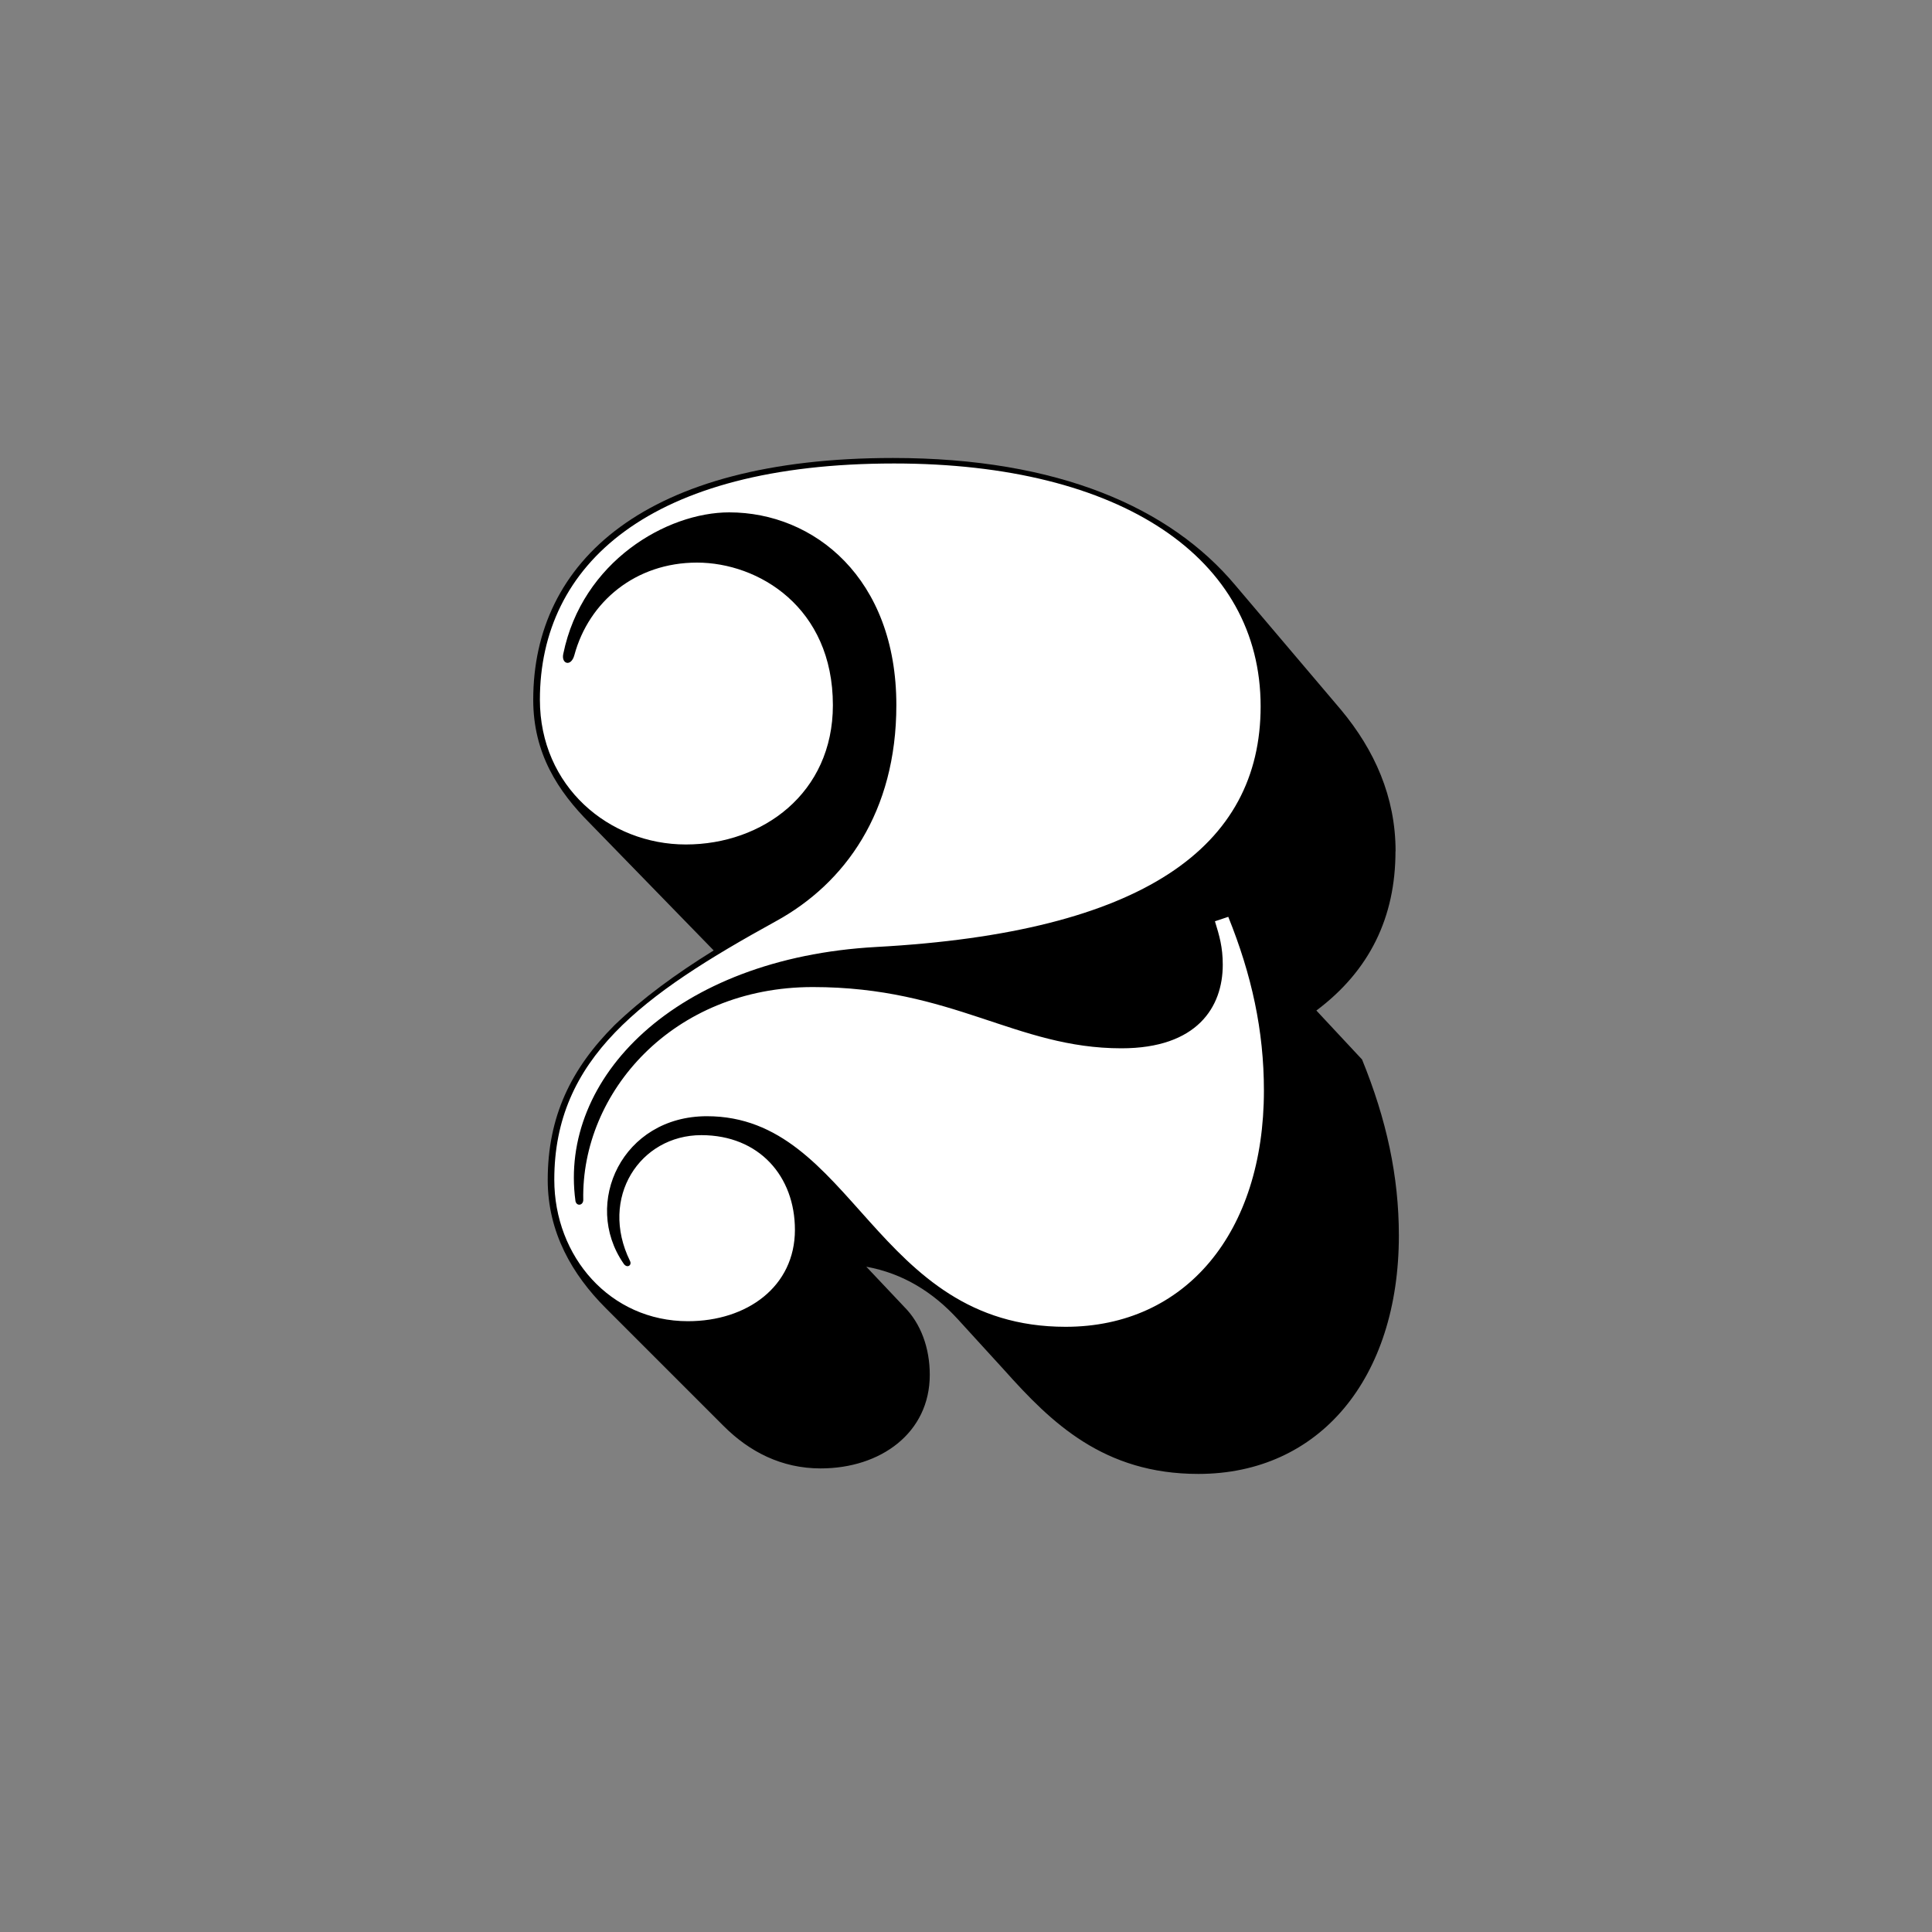
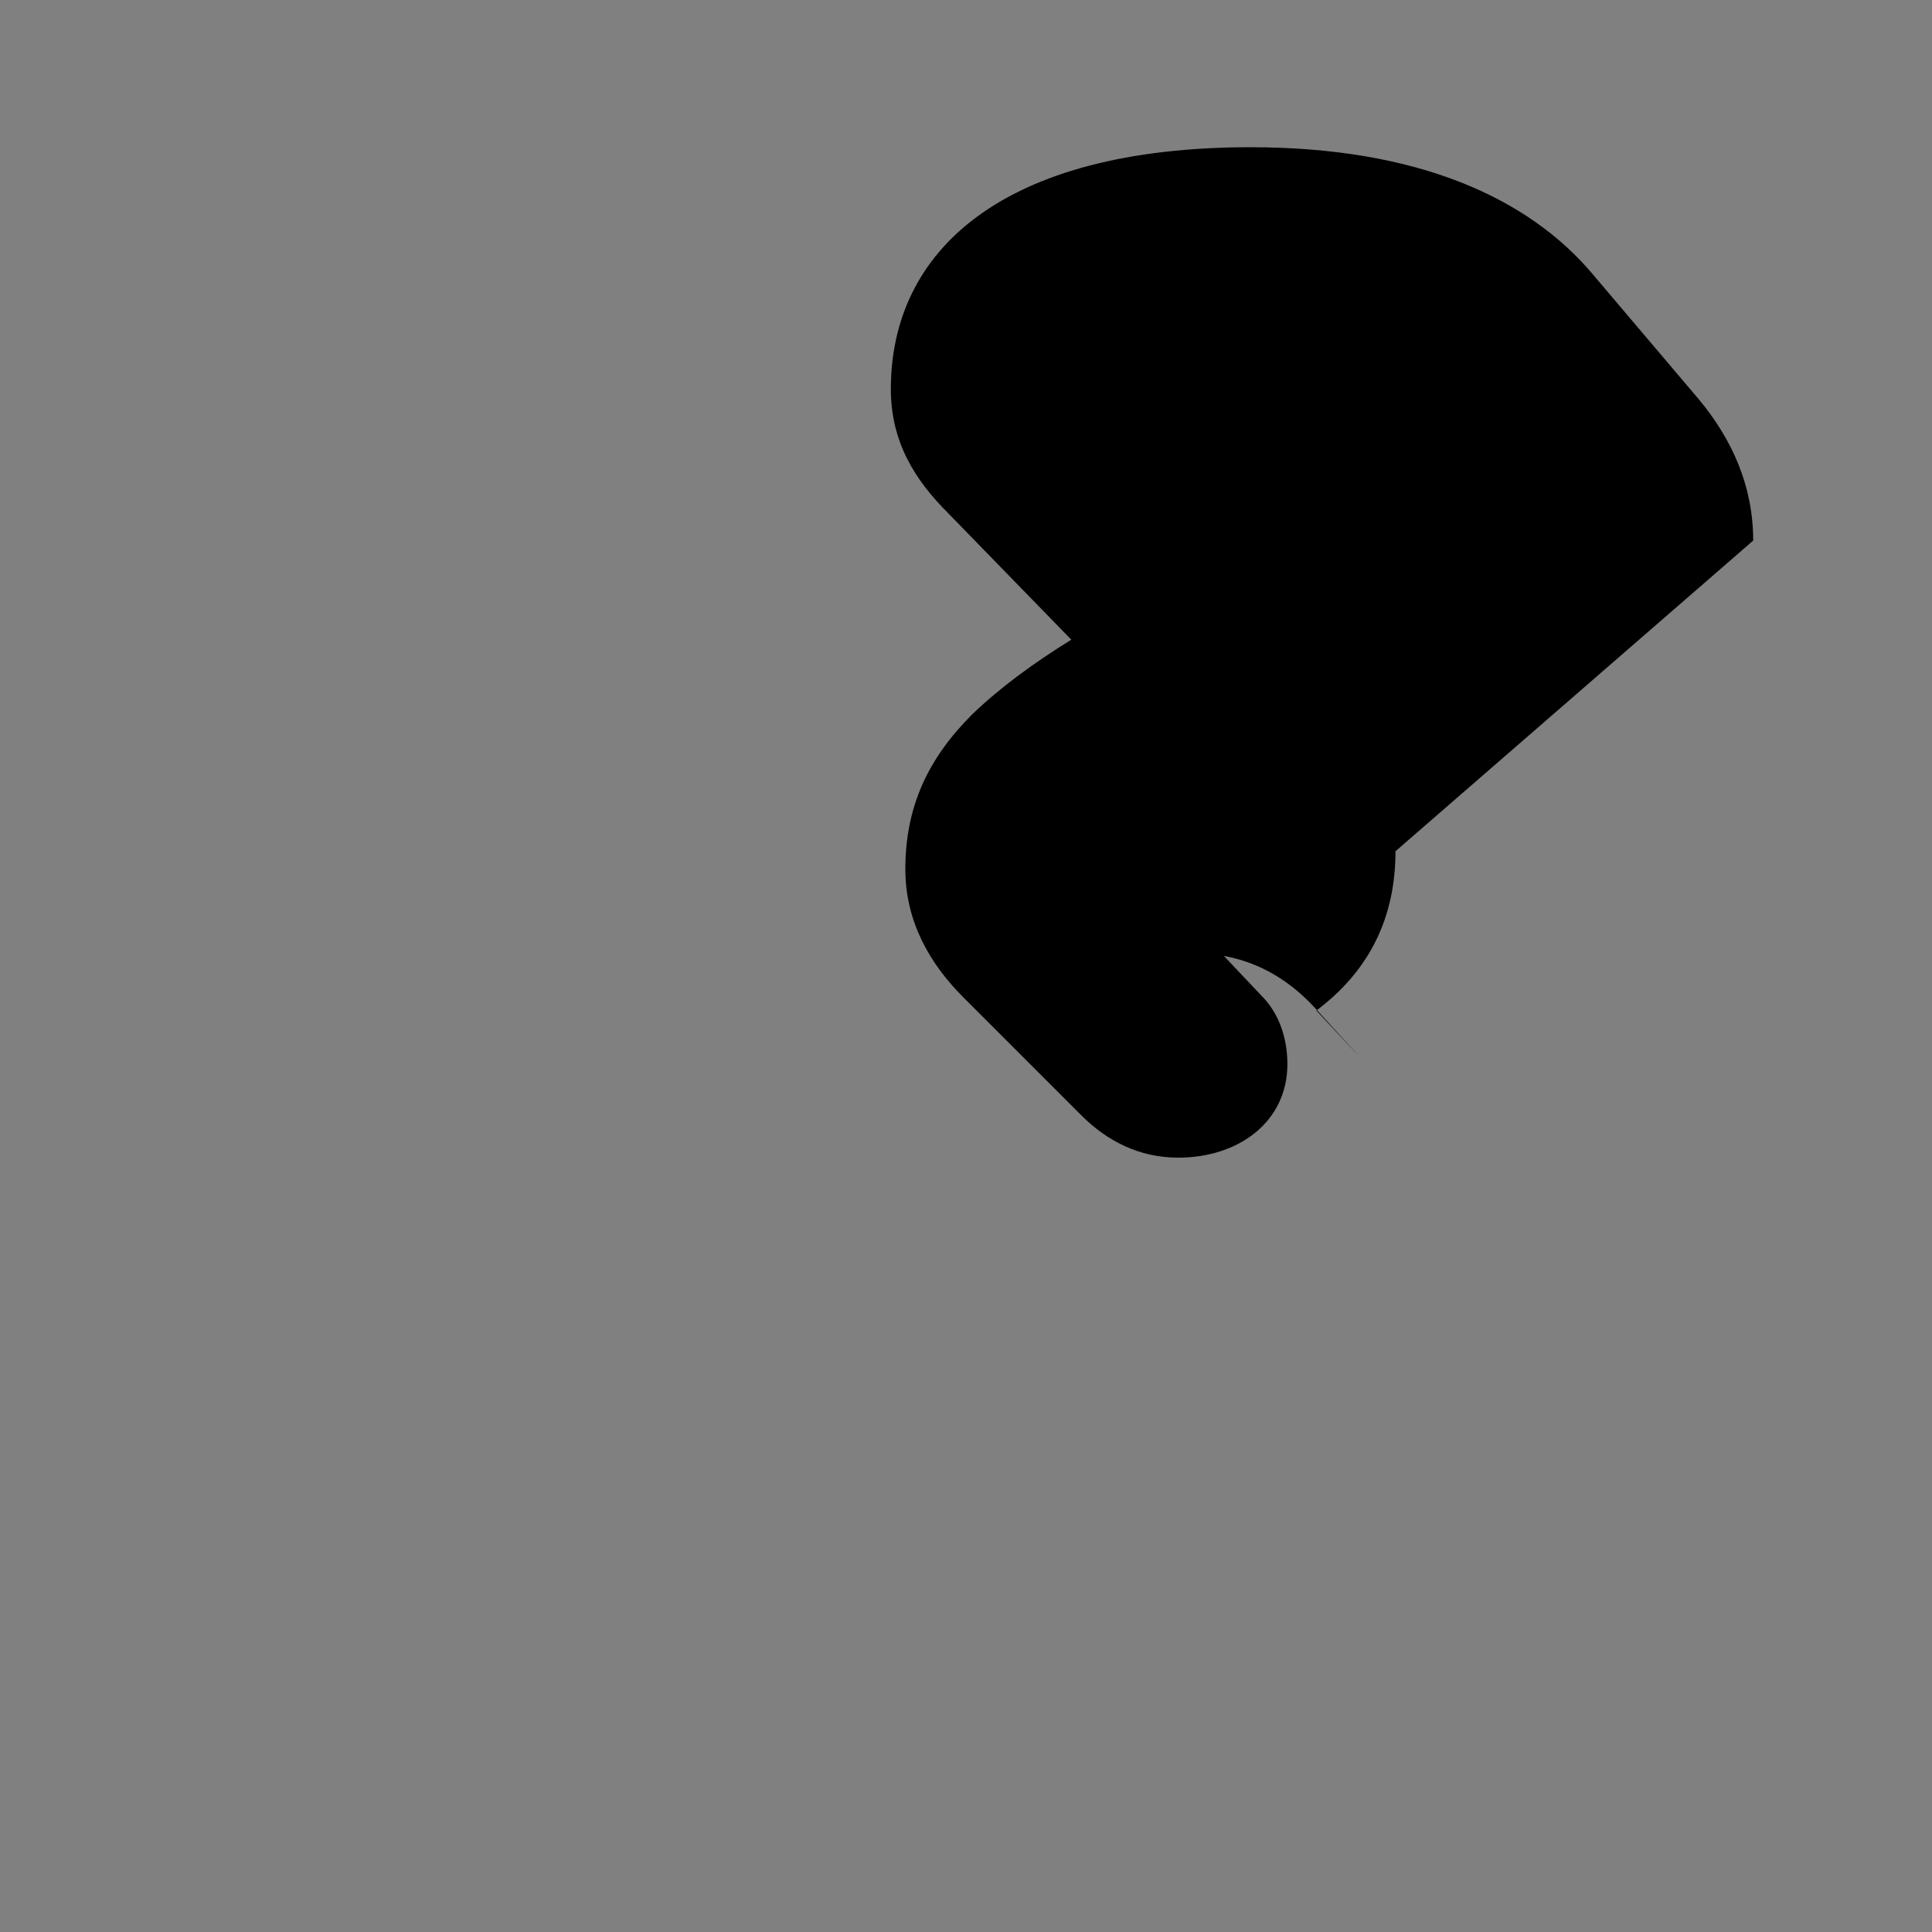
<svg xmlns="http://www.w3.org/2000/svg" viewBox="0 0 200 200">
  <rect x="0" y="0" width="200" height="200" fill="#808080" stroke="none" />
-   <path fill="#000000" d="m144.46,88.12c0,6.8-2.65,12.34-8.19,16.49l4.73,5.07c2.54,6.23,3.81,12.11,3.81,18.22,0,14.76-8.19,24.68-20.76,24.68-9.8,0-15.22-5.3-20.07-10.73l-4.84-5.3c-2.54-2.77-5.65-4.73-9.46-5.42l3.92,4.15c1.73,1.73,2.65,4.27,2.65,7.04,0,6-5.07,9.69-11.3,9.69-4.04,0-7.38-1.73-10.03-4.38l-12.22-12.22c-3.46-3.46-6-7.84-6-13.26,0-6.57,2.42-11.53,6.92-16.03,2.88-2.77,6.34-5.3,10.26-7.73l-12.8-13.15c-3.34-3.34-5.88-7.27-5.88-12.8,0-14.3,11.53-25.03,37.25-25.03,17.18,0,28.72,5.19,35.41,13.15l10.96,12.92c3.46,4.15,5.65,9,5.65,14.65Z" />
-   <path fill="#ffffff" d="m59.57,124.33c.12.58.81.46.81-.12-.23-11.07,9.23-22.03,23.76-22.03s20.99,6.34,31.95,6.34c7.84,0,10.49-4.27,10.49-8.65,0-1.84-.35-3-.81-4.5l1.38-.46c2.42,6,3.69,11.76,3.69,17.99,0,14.65-8.07,24.45-20.53,24.45-19.84,0-21.91-21.8-37.13-21.8-8.76,0-12.92,9-8.65,15.22.35.58.92.23.69-.23-3.23-6.57,1.04-13.03,7.38-13.03,6,0,9.69,4.27,9.69,9.8,0,5.88-4.96,9.46-11.07,9.46-8.07,0-13.84-6.69-13.84-14.65,0-12.57,9.11-19.14,22.95-26.76,7.15-3.92,12.46-11.3,12.46-22.37,0-13.15-8.53-19.95-17.3-19.95-6.46,0-15.22,5.07-17.18,14.65-.23,1.04.81,1.38,1.15.12,1.5-5.54,6.34-9.57,12.69-9.57s14.07,4.61,14.07,14.76c0,9.11-7.27,14.42-15.22,14.42s-15.11-6-15.11-14.99c0-13.96,11.3-24.45,36.67-24.45,23.53,0,37.94,9.8,37.94,25.14,0,14.53-12.11,23.41-39.79,24.91-20.87,1.15-32.87,13.61-31.14,26.29Z" />
+   <path fill="#000000" d="m144.46,88.12c0,6.8-2.65,12.34-8.19,16.49l4.73,5.07l-4.84-5.3c-2.54-2.77-5.65-4.73-9.46-5.42l3.92,4.15c1.73,1.73,2.65,4.27,2.65,7.04,0,6-5.07,9.69-11.3,9.69-4.04,0-7.38-1.73-10.03-4.38l-12.22-12.22c-3.46-3.46-6-7.84-6-13.26,0-6.57,2.42-11.53,6.92-16.03,2.88-2.77,6.34-5.3,10.26-7.73l-12.8-13.15c-3.34-3.34-5.88-7.27-5.88-12.8,0-14.3,11.53-25.03,37.25-25.03,17.18,0,28.72,5.19,35.41,13.15l10.96,12.92c3.46,4.15,5.65,9,5.65,14.65Z" />
</svg>